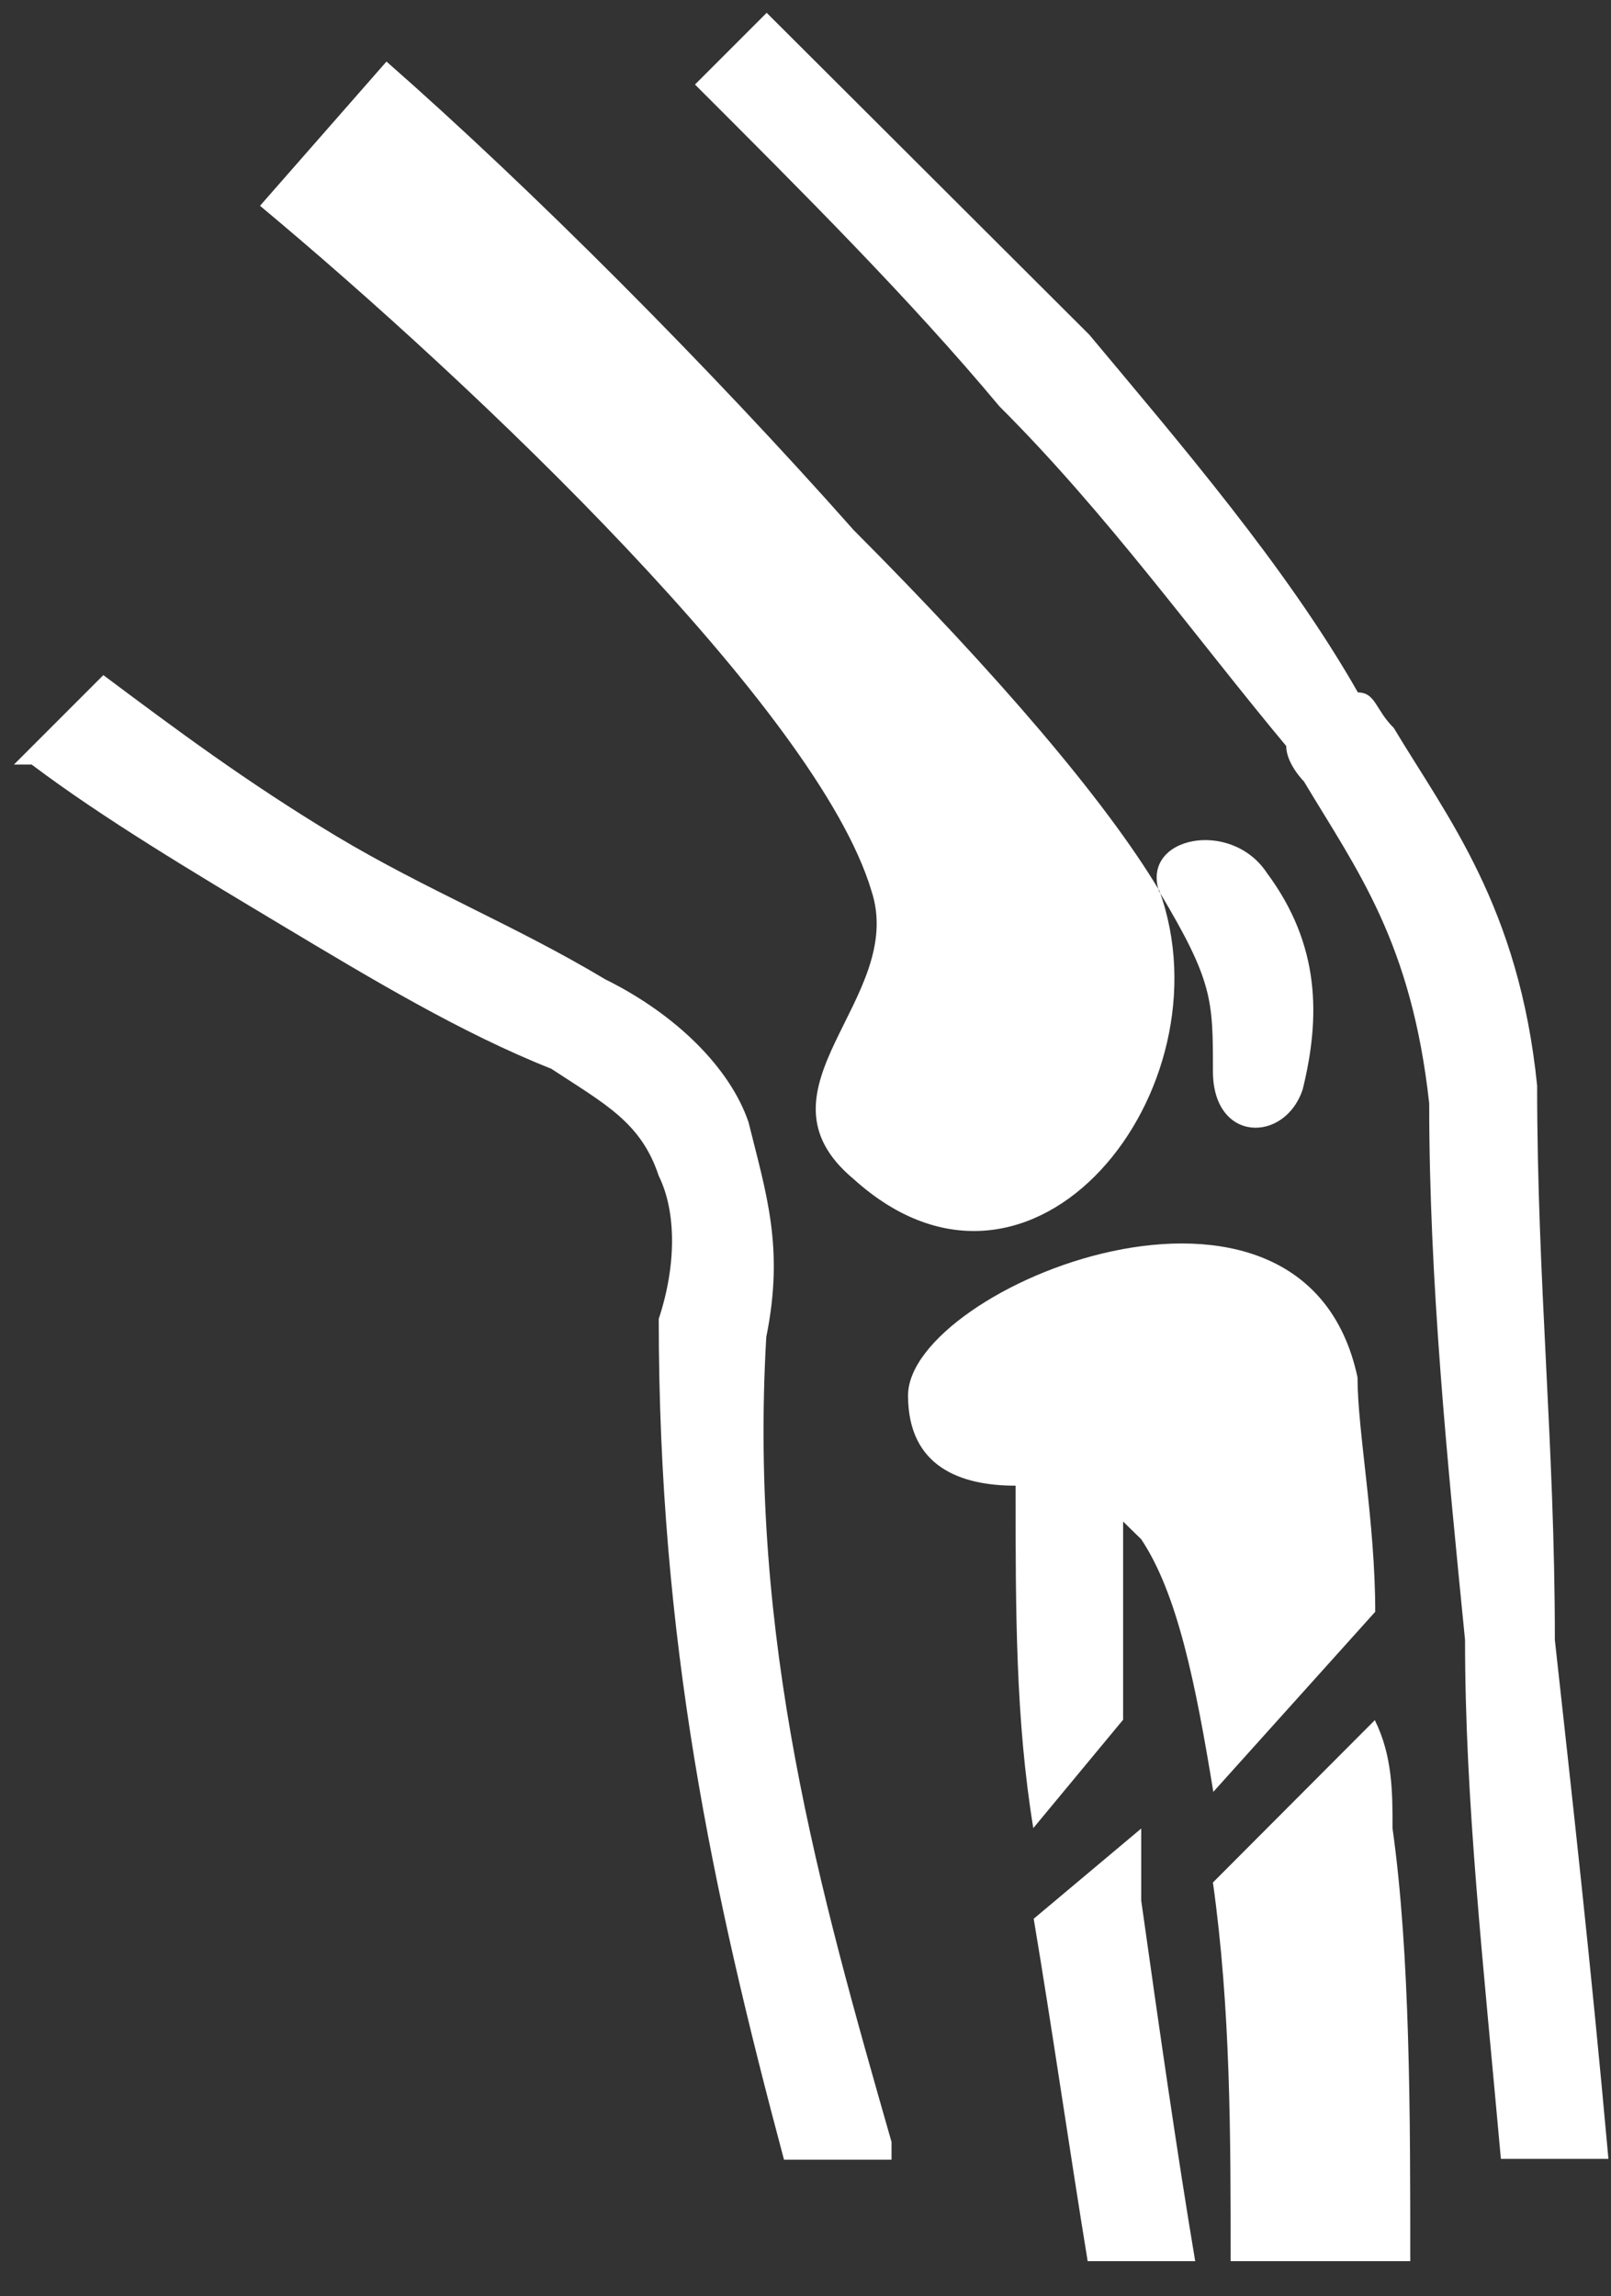
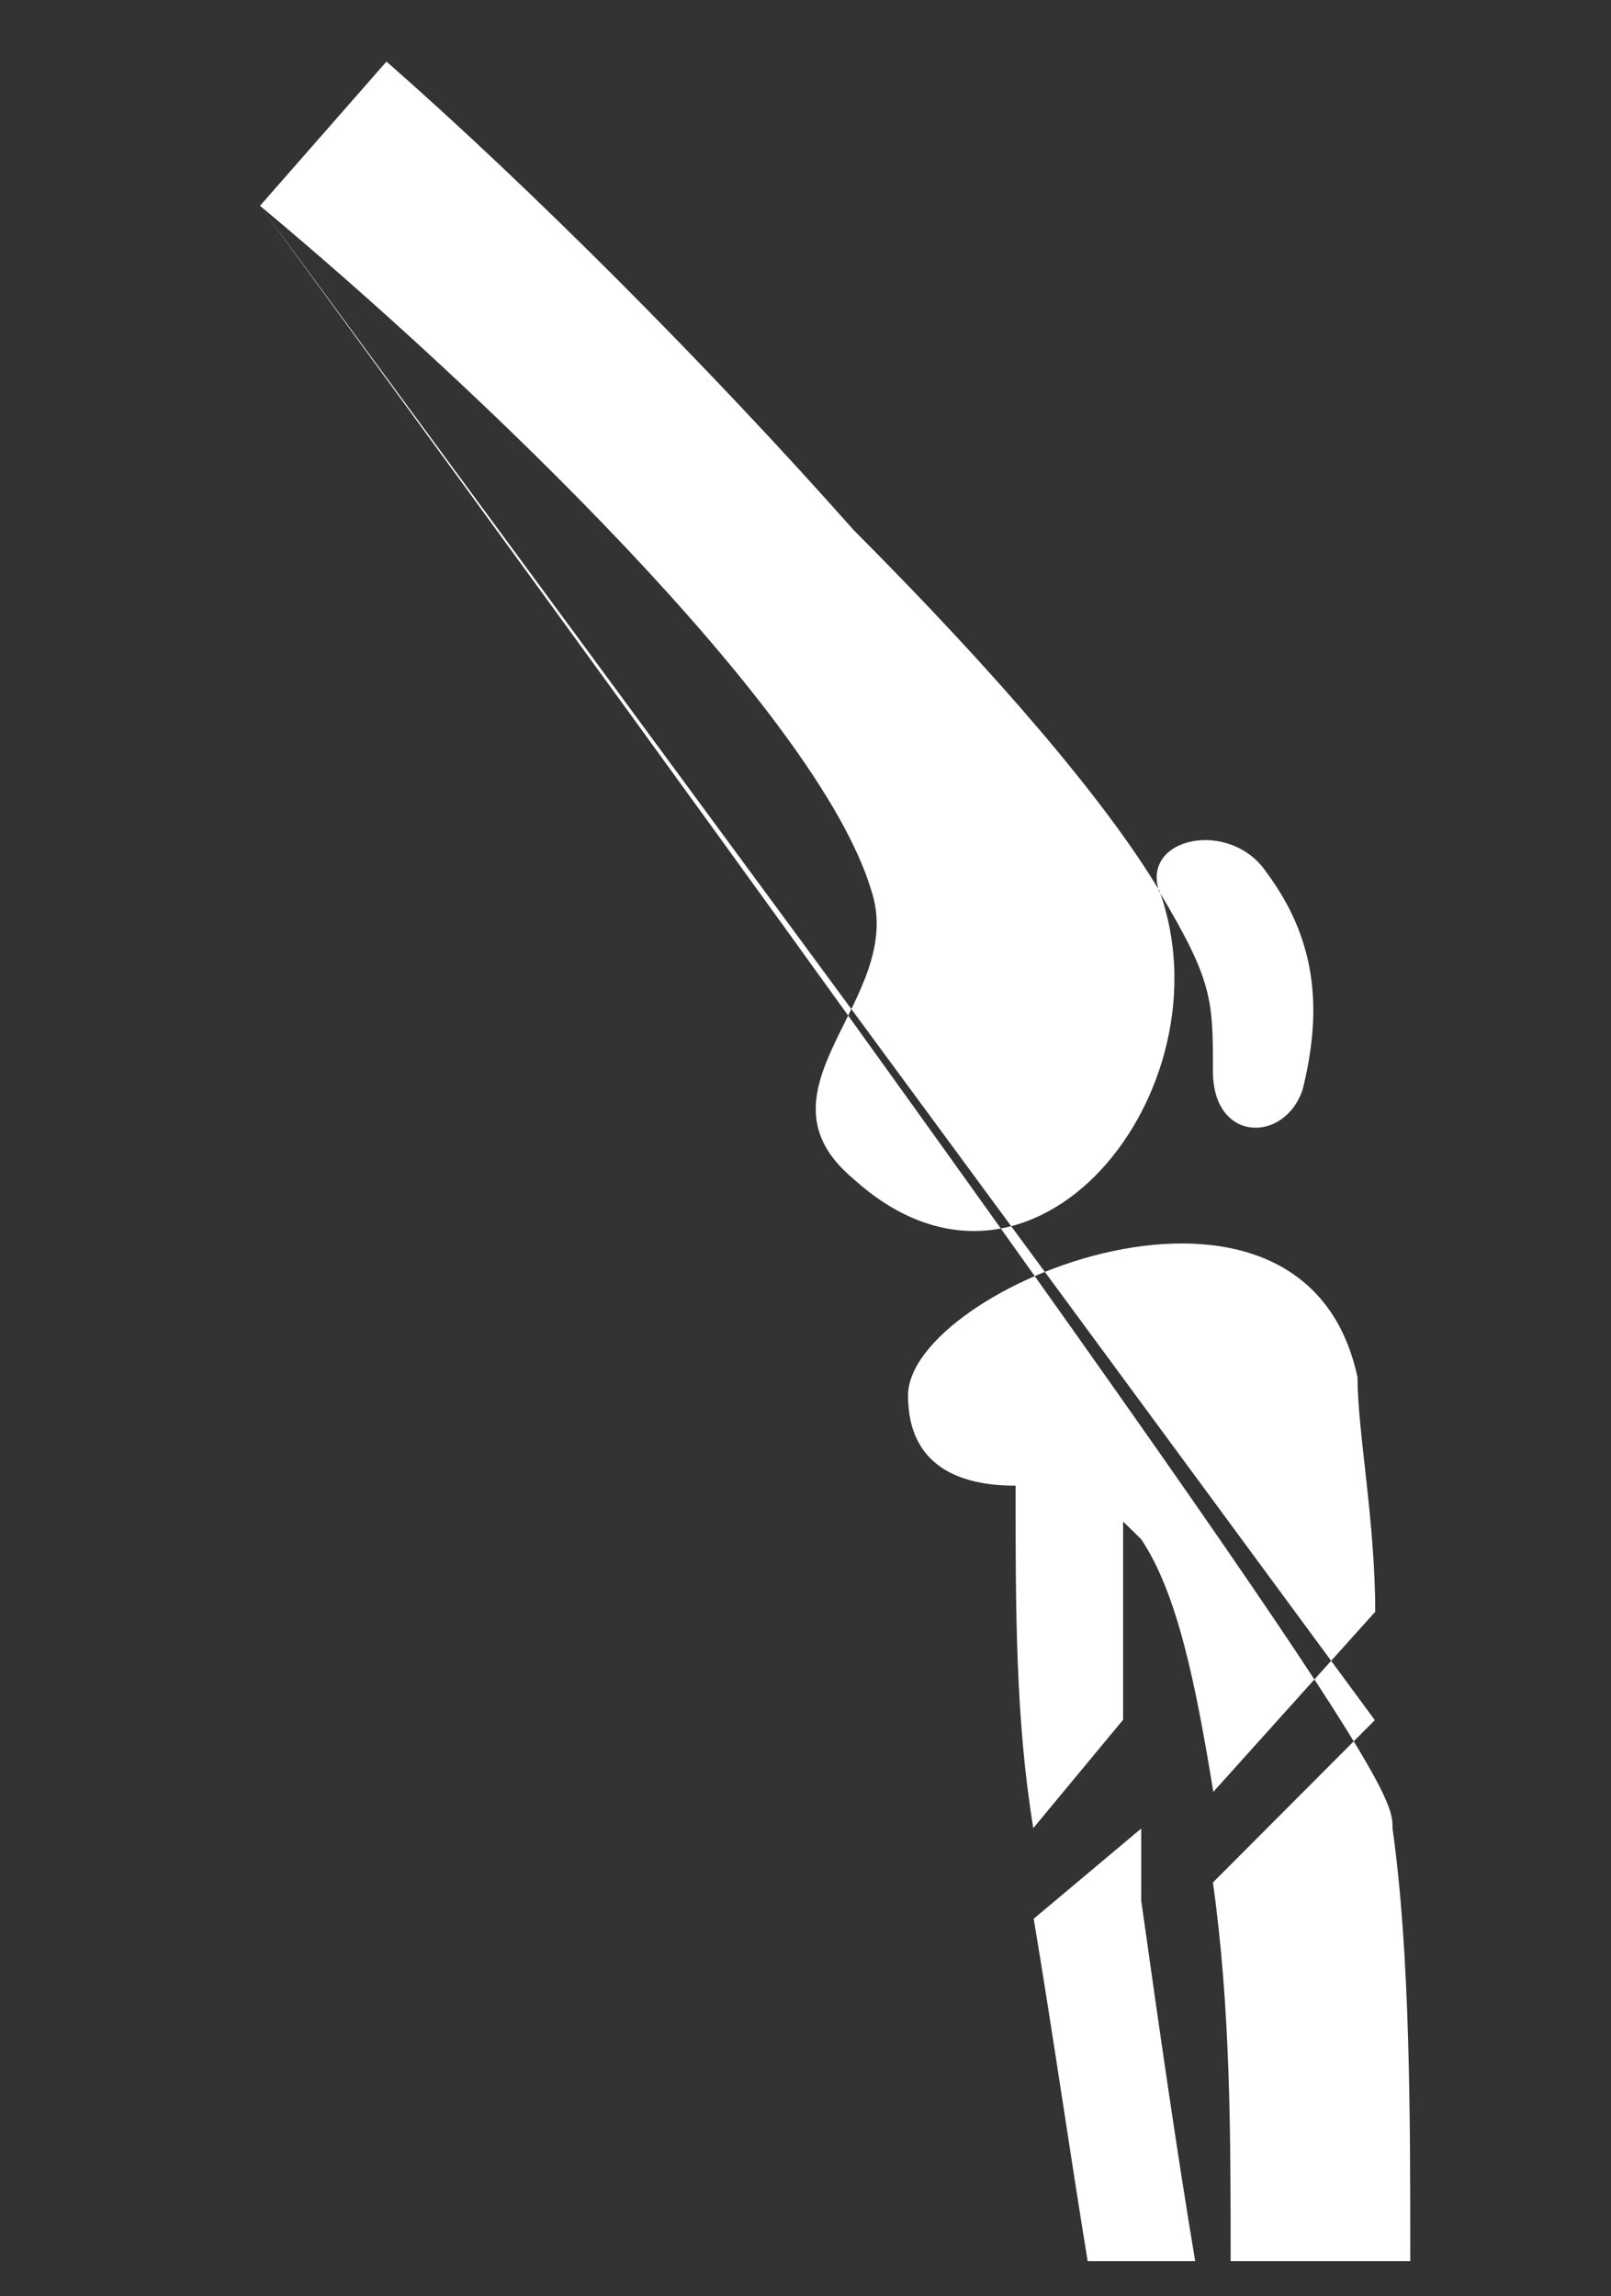
<svg xmlns="http://www.w3.org/2000/svg" width="40px" height="57px" viewBox="0 0 40 57" version="1.1">
  <rect x="0" y="0" width="40" height="57" fill="#333333" stroke="none" />
  <title>rheumatology</title>
  <g id="Page-1" stroke="none" stroke-width="1" fill="none" fill-rule="evenodd">
    <g id="icons---therapeutic-area" transform="translate(-678, -401)" fill="#FFFFFF">
      <g id="rheumatology" transform="translate(678.346, 401.318)">
-         <path d="M16.91,1.78 L16.91,1.78 C18.69,0 18.69,0 18.69,0 C21.36,2.66 24.03,5.33 26.7,7.99 C28.92,10.65 31.6,13.76 33.37,16.87 C33.81,16.87 33.81,17.31 34.26,17.75 C35.59,19.97 37.37,22.19 37.82,26.63 C37.82,31.52 38.26,35.51 38.26,40.39 C38.7,44.39 39.15,48.38 39.59,53.27 C36.92,53.27 36.92,53.27 36.92,53.27 C36.48,48.38 36.03,44.39 36.03,40.39 C35.59,35.95 35.14,31.51 35.14,27.07 C34.7,23.07 33.36,21.3 32.03,19.08 C32.03,19.08 31.59,18.64 31.59,18.2 C29.37,15.54 27.14,12.43 24.47,9.77 C22.25,7.11 19.57,4.44 16.91,1.78 L16.91,1.78 Z M2.22,16.44 C4,17.77 5.78,19.1 8.01,20.44 C10.23,21.77 12.46,22.66 14.68,23.99 C16.46,24.87 17.79,26.21 18.24,27.54 C18.68,29.32 19.13,30.65 18.68,32.87 C18.24,40.42 20.01,46.63 21.79,52.85 C21.79,53.29 21.79,53.29 21.79,53.29 C19.12,53.29 19.12,53.29 19.12,53.29 C17.34,46.63 16.01,40.41 16.01,32.42 C16.45,31.09 16.45,29.76 16.01,28.87 C15.57,27.54 14.68,27.09 13.34,26.21 C11.12,25.33 8.89,23.99 6.67,22.66 C4.45,21.33 2.22,20 0.44,18.66 C0,18.66 0,18.66 0,18.66 C2.22,16.44 2.22,16.44 2.22,16.44 L2.22,16.44 Z" id="Shape" />
-         <path d="M6.11,4.79 C11.47,9.26 19.95,17.32 21.29,21.79 C22.18,24.48 18.16,26.71 20.85,28.95 C25.31,32.98 30.22,26.71 28.44,21.79 C27.1,19.55 24.42,16.42 20.85,12.84 C17.28,8.81 12.82,4.34 9.25,1.21 C6.11,4.79 6.11,4.79 6.11,4.79 L6.11,4.79 Z M33.79,42.38 C34.23,43.27 34.23,44.17 34.23,45.07 C34.67,48.2 34.67,52.23 34.67,55.81 C30.21,55.81 30.21,55.81 30.21,55.81 C30.21,52.68 30.21,49.54 29.77,46.41 C33.79,42.38 33.79,42.38 33.79,42.38 L33.79,42.38 Z M27.99,45.07 C27.99,45.52 27.99,46.41 27.99,46.86 C28.43,49.99 28.88,53.13 29.33,55.81 C26.66,55.81 26.66,55.81 26.66,55.81 C26.22,53.12 25.77,49.99 25.32,47.31 C27.99,45.07 27.99,45.07 27.99,45.07 L27.99,45.07 Z M27.54,37.45 C27.54,39.24 27.54,41.03 27.54,42.37 C25.31,45.06 25.31,45.06 25.31,45.06 C24.87,42.37 24.87,39.69 24.87,36.56 C23.53,36.56 22.2,36.11 22.2,34.32 C22.2,31.63 32.02,27.61 33.36,33.87 C33.36,35.21 33.8,37.45 33.8,39.69 C29.78,44.16 29.78,44.16 29.78,44.16 C29.34,41.47 28.89,39.24 27.99,37.89 L27.54,37.45 L27.54,37.45 L27.54,37.45 Z M28.43,21.8 C29.77,24.04 29.77,24.49 29.77,26.27 C29.77,28.06 31.56,28.06 32,26.72 C32.44,24.93 32.44,23.14 31.11,21.35 C30.22,20 27.99,20.45 28.43,21.8 L28.43,21.8 Z" id="Shape" />
+         <path d="M6.11,4.79 C11.47,9.26 19.95,17.32 21.29,21.79 C22.18,24.48 18.16,26.71 20.85,28.95 C25.31,32.98 30.22,26.71 28.44,21.79 C27.1,19.55 24.42,16.42 20.85,12.84 C17.28,8.81 12.82,4.34 9.25,1.21 C6.11,4.79 6.11,4.79 6.11,4.79 L6.11,4.79 Z C34.23,43.27 34.23,44.17 34.23,45.07 C34.67,48.2 34.67,52.23 34.67,55.81 C30.21,55.81 30.21,55.81 30.21,55.81 C30.21,52.68 30.21,49.54 29.77,46.41 C33.79,42.38 33.79,42.38 33.79,42.38 L33.79,42.38 Z M27.99,45.07 C27.99,45.52 27.99,46.41 27.99,46.86 C28.43,49.99 28.88,53.13 29.33,55.81 C26.66,55.81 26.66,55.81 26.66,55.81 C26.22,53.12 25.77,49.99 25.32,47.31 C27.99,45.07 27.99,45.07 27.99,45.07 L27.99,45.07 Z M27.54,37.45 C27.54,39.24 27.54,41.03 27.54,42.37 C25.31,45.06 25.31,45.06 25.31,45.06 C24.87,42.37 24.87,39.69 24.87,36.56 C23.53,36.56 22.2,36.11 22.2,34.32 C22.2,31.63 32.02,27.61 33.36,33.87 C33.36,35.21 33.8,37.45 33.8,39.69 C29.78,44.16 29.78,44.16 29.78,44.16 C29.34,41.47 28.89,39.24 27.99,37.89 L27.54,37.45 L27.54,37.45 L27.54,37.45 Z M28.43,21.8 C29.77,24.04 29.77,24.49 29.77,26.27 C29.77,28.06 31.56,28.06 32,26.72 C32.44,24.93 32.44,23.14 31.11,21.35 C30.22,20 27.99,20.45 28.43,21.8 L28.43,21.8 Z" id="Shape" />
      </g>
    </g>
  </g>
</svg>